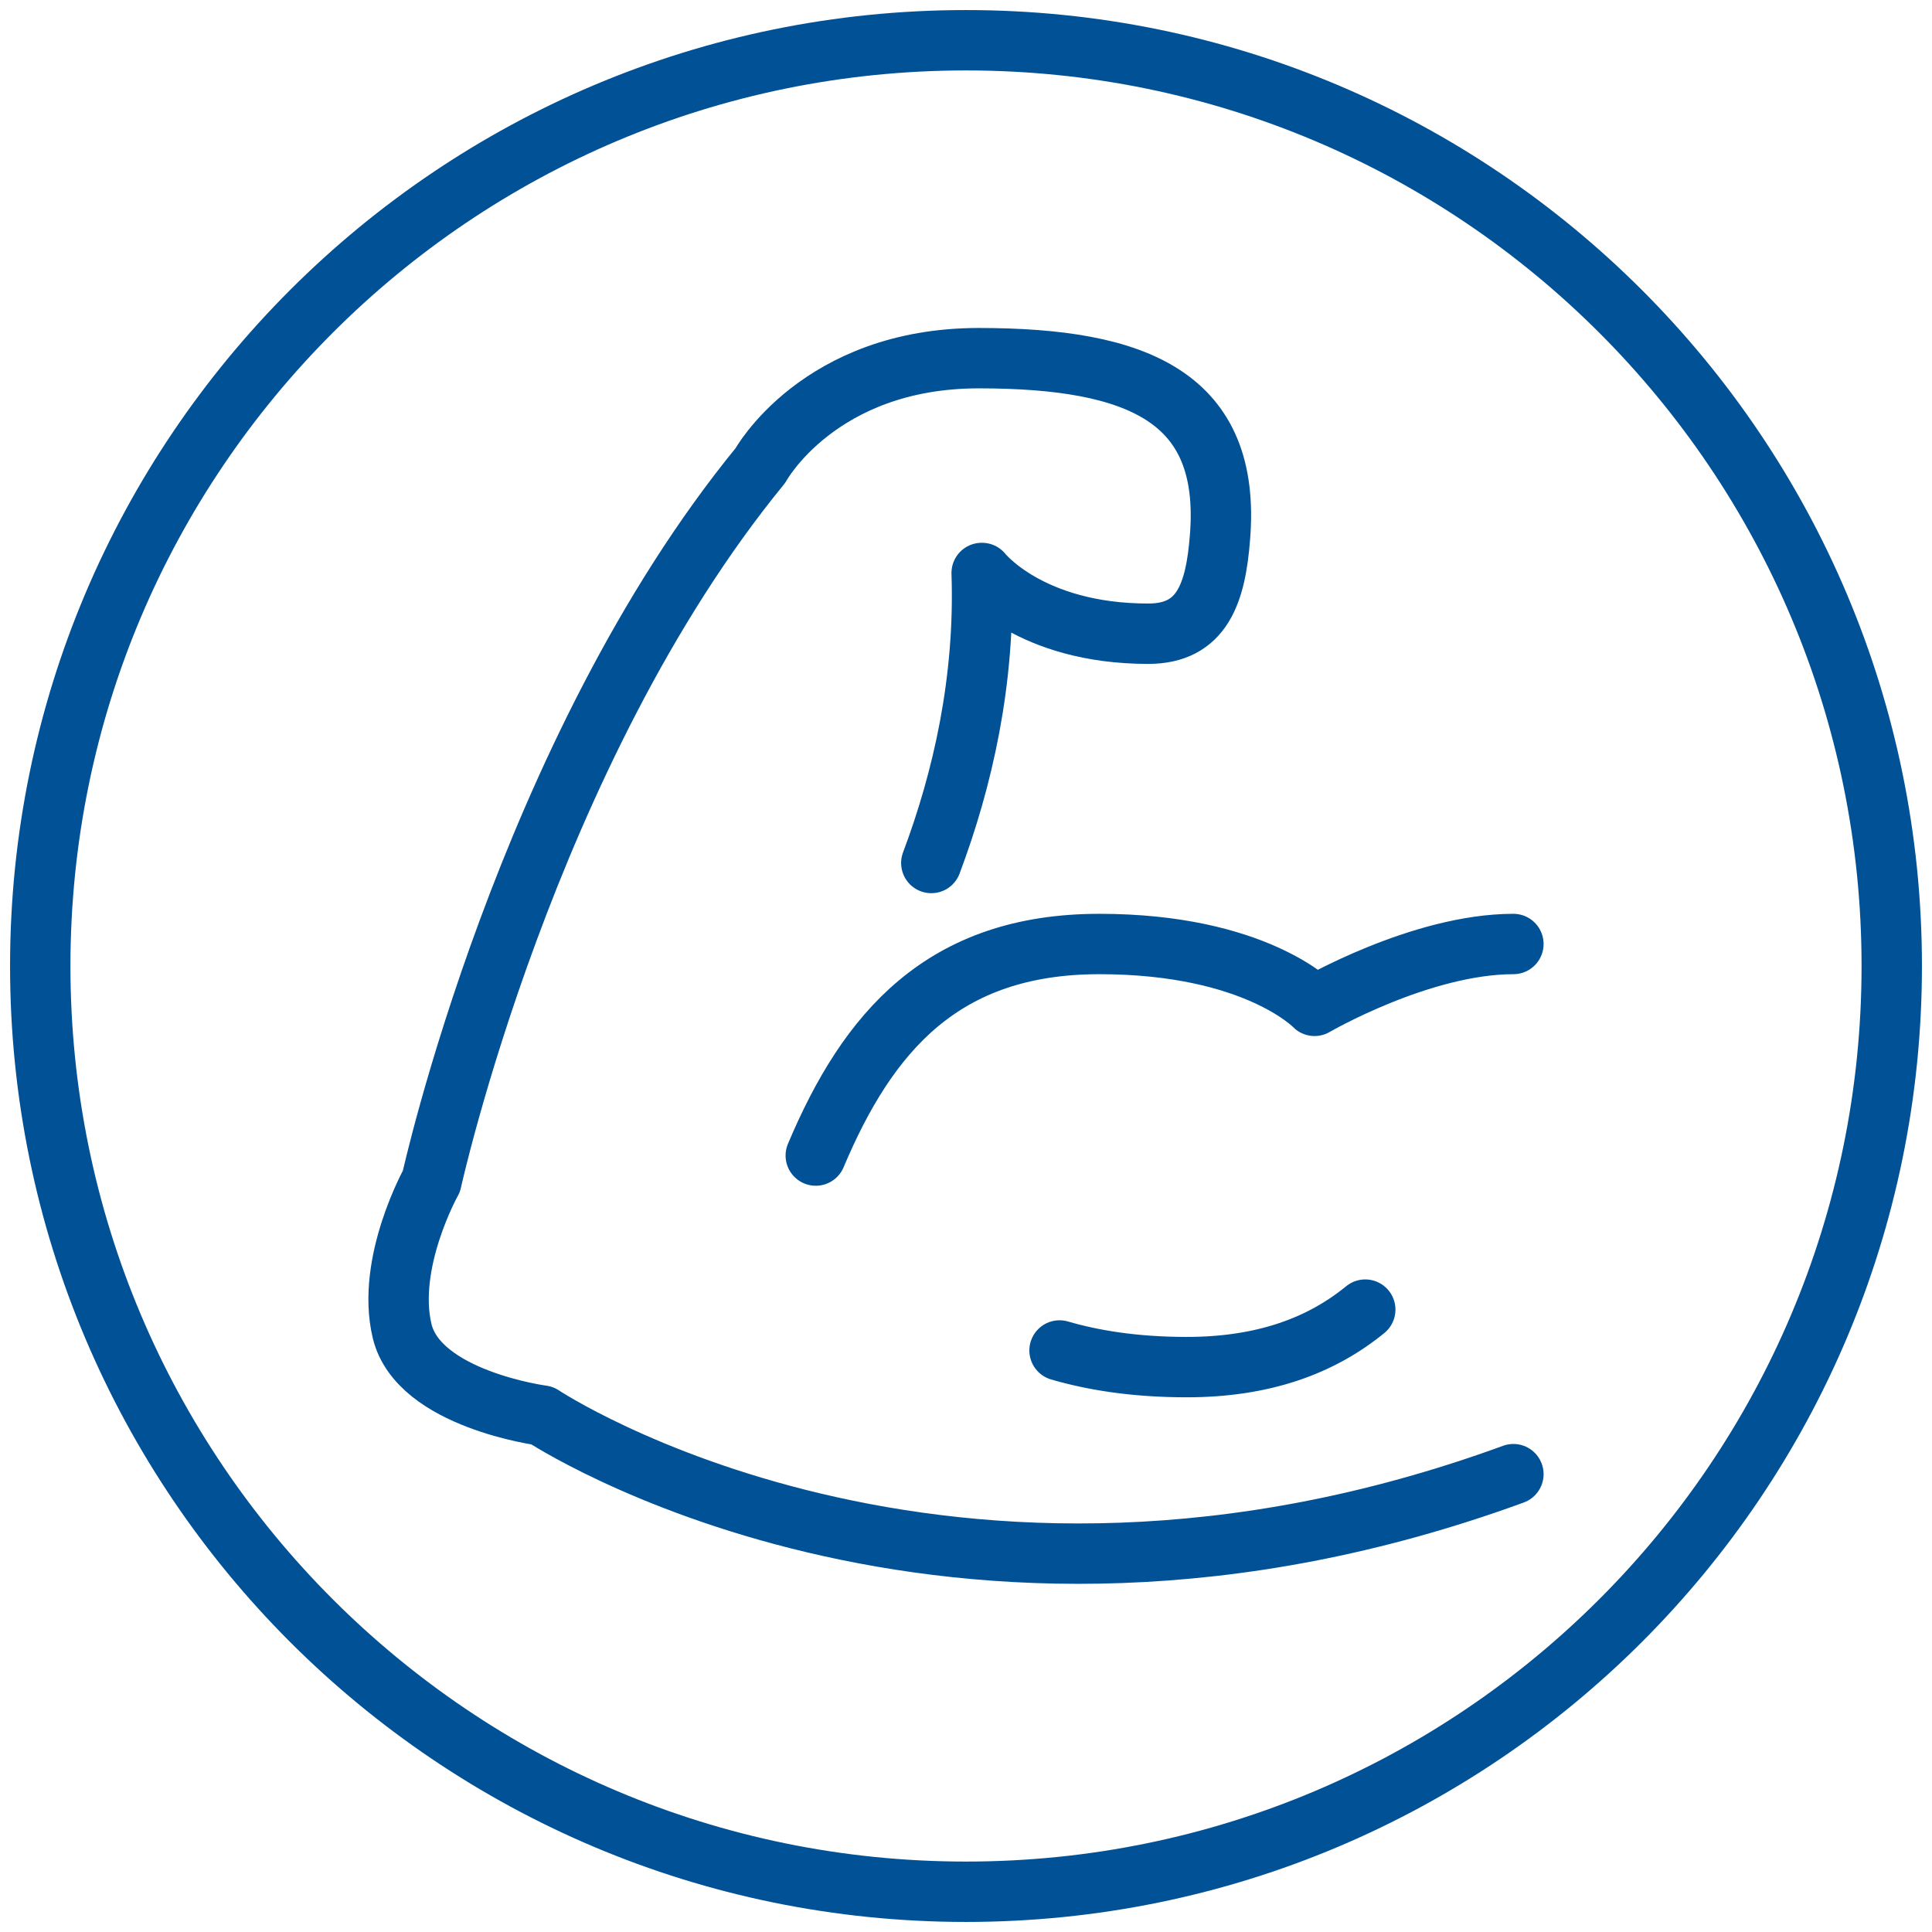
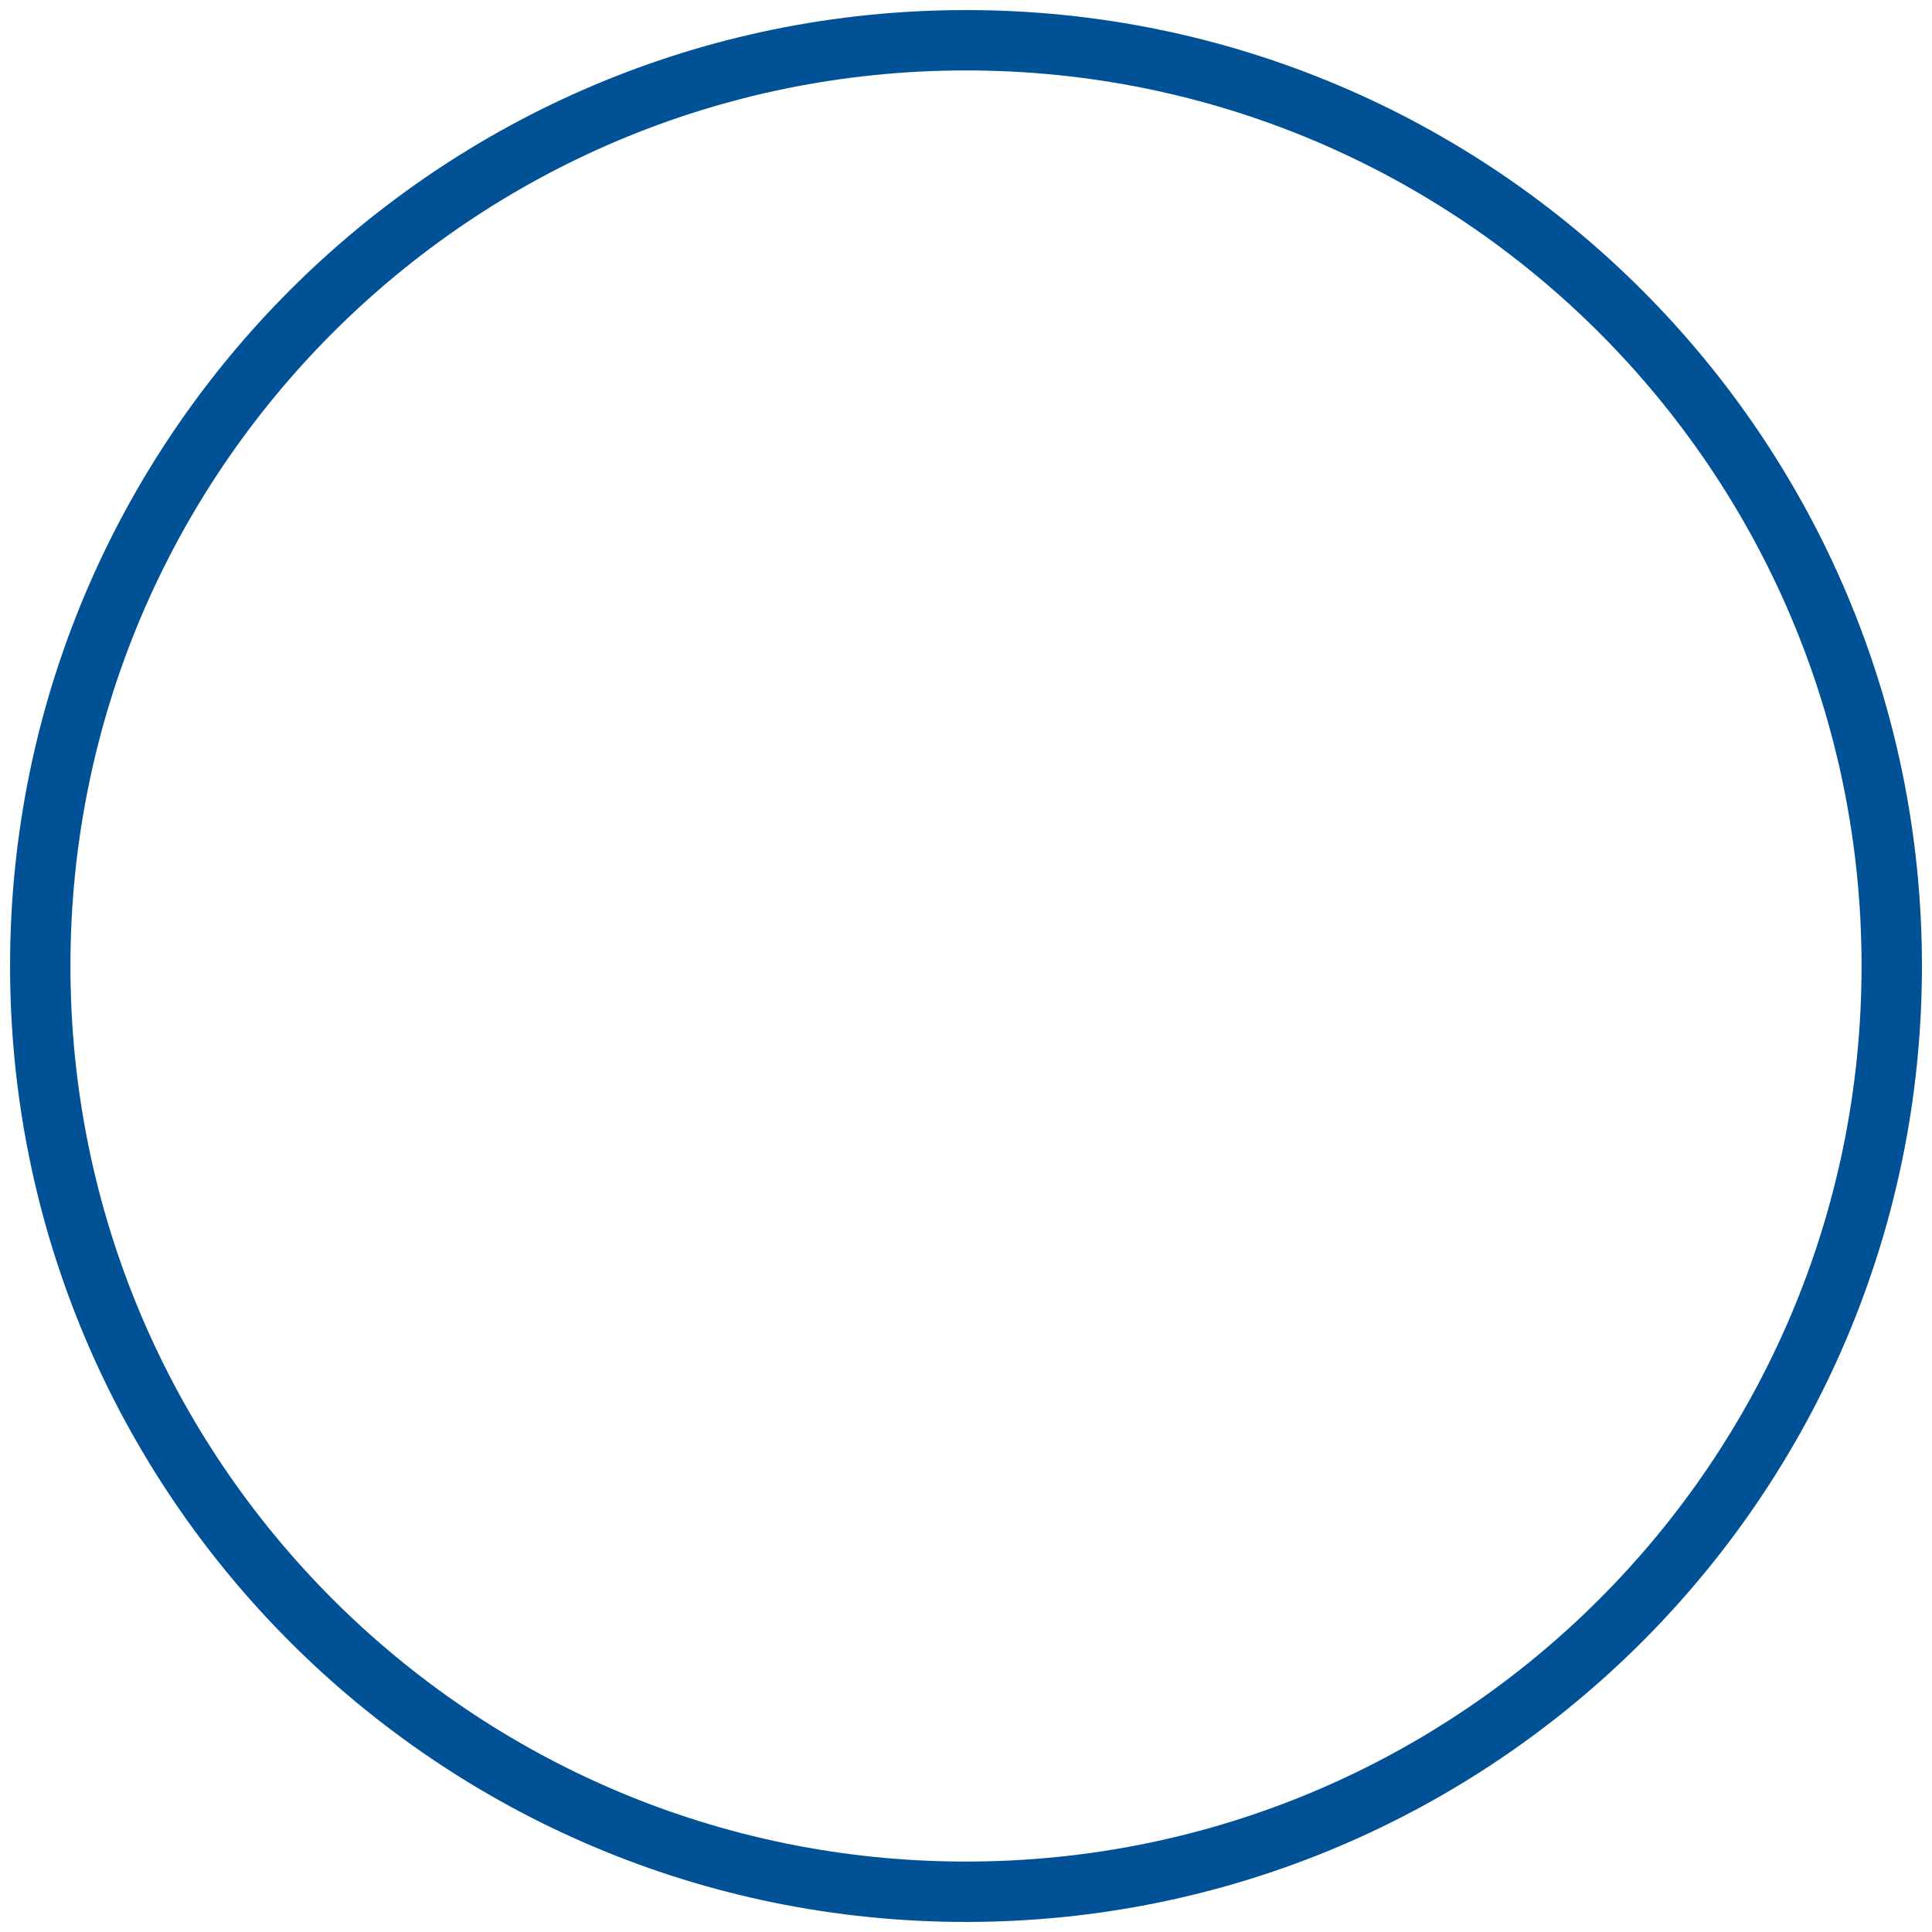
<svg xmlns="http://www.w3.org/2000/svg" width="96" height="96" viewBox="0 0 96 96" fill="none">
  <g clip-path="url(#clip0_888_293)">
-     <path d="M75.2 46.907C70.593 46.907 65.319 49.98 65.319 49.98C65.319 49.98 62.403 46.907 54.628 46.907C46.852 46.907 43.126 51.273 40.535 57.419M52.648 67.104C54.25 67.572 56.319 67.931 58.965 67.931C62.781 67.931 65.643 66.871 67.839 65.074M46.276 42.882C47.842 38.713 48.958 33.807 48.778 28.471M48.796 28.471C48.796 28.471 51.172 31.489 57.057 31.489C59.739 31.489 60.405 29.477 60.621 26.692C61.179 19.756 56.572 17.797 48.634 17.797C40.697 17.797 37.781 23.134 37.781 23.134C26.136 37.365 21.438 58.695 21.438 58.695C21.438 58.695 19.17 62.738 19.98 66.134C20.79 69.53 26.945 70.339 26.945 70.339C26.945 70.339 46.87 83.6 75.2 73.25" stroke="#005196" stroke-width="3" stroke-linecap="round" stroke-linejoin="round" />
-   </g>
+     </g>
  <path d="M48 94C73.405 94 94 73.405 94 48C94 22.595 73.405 2 48 2C22.595 2 2 22.595 2 48C2 73.405 22.595 94 48 94Z" stroke="#005196" stroke-width="3" />
  <defs>
    <clipPath id="clip0_888_293">
      <rect width="59" height="63" fill="white" transform="translate(18 16)" />
    </clipPath>
  </defs>
</svg>